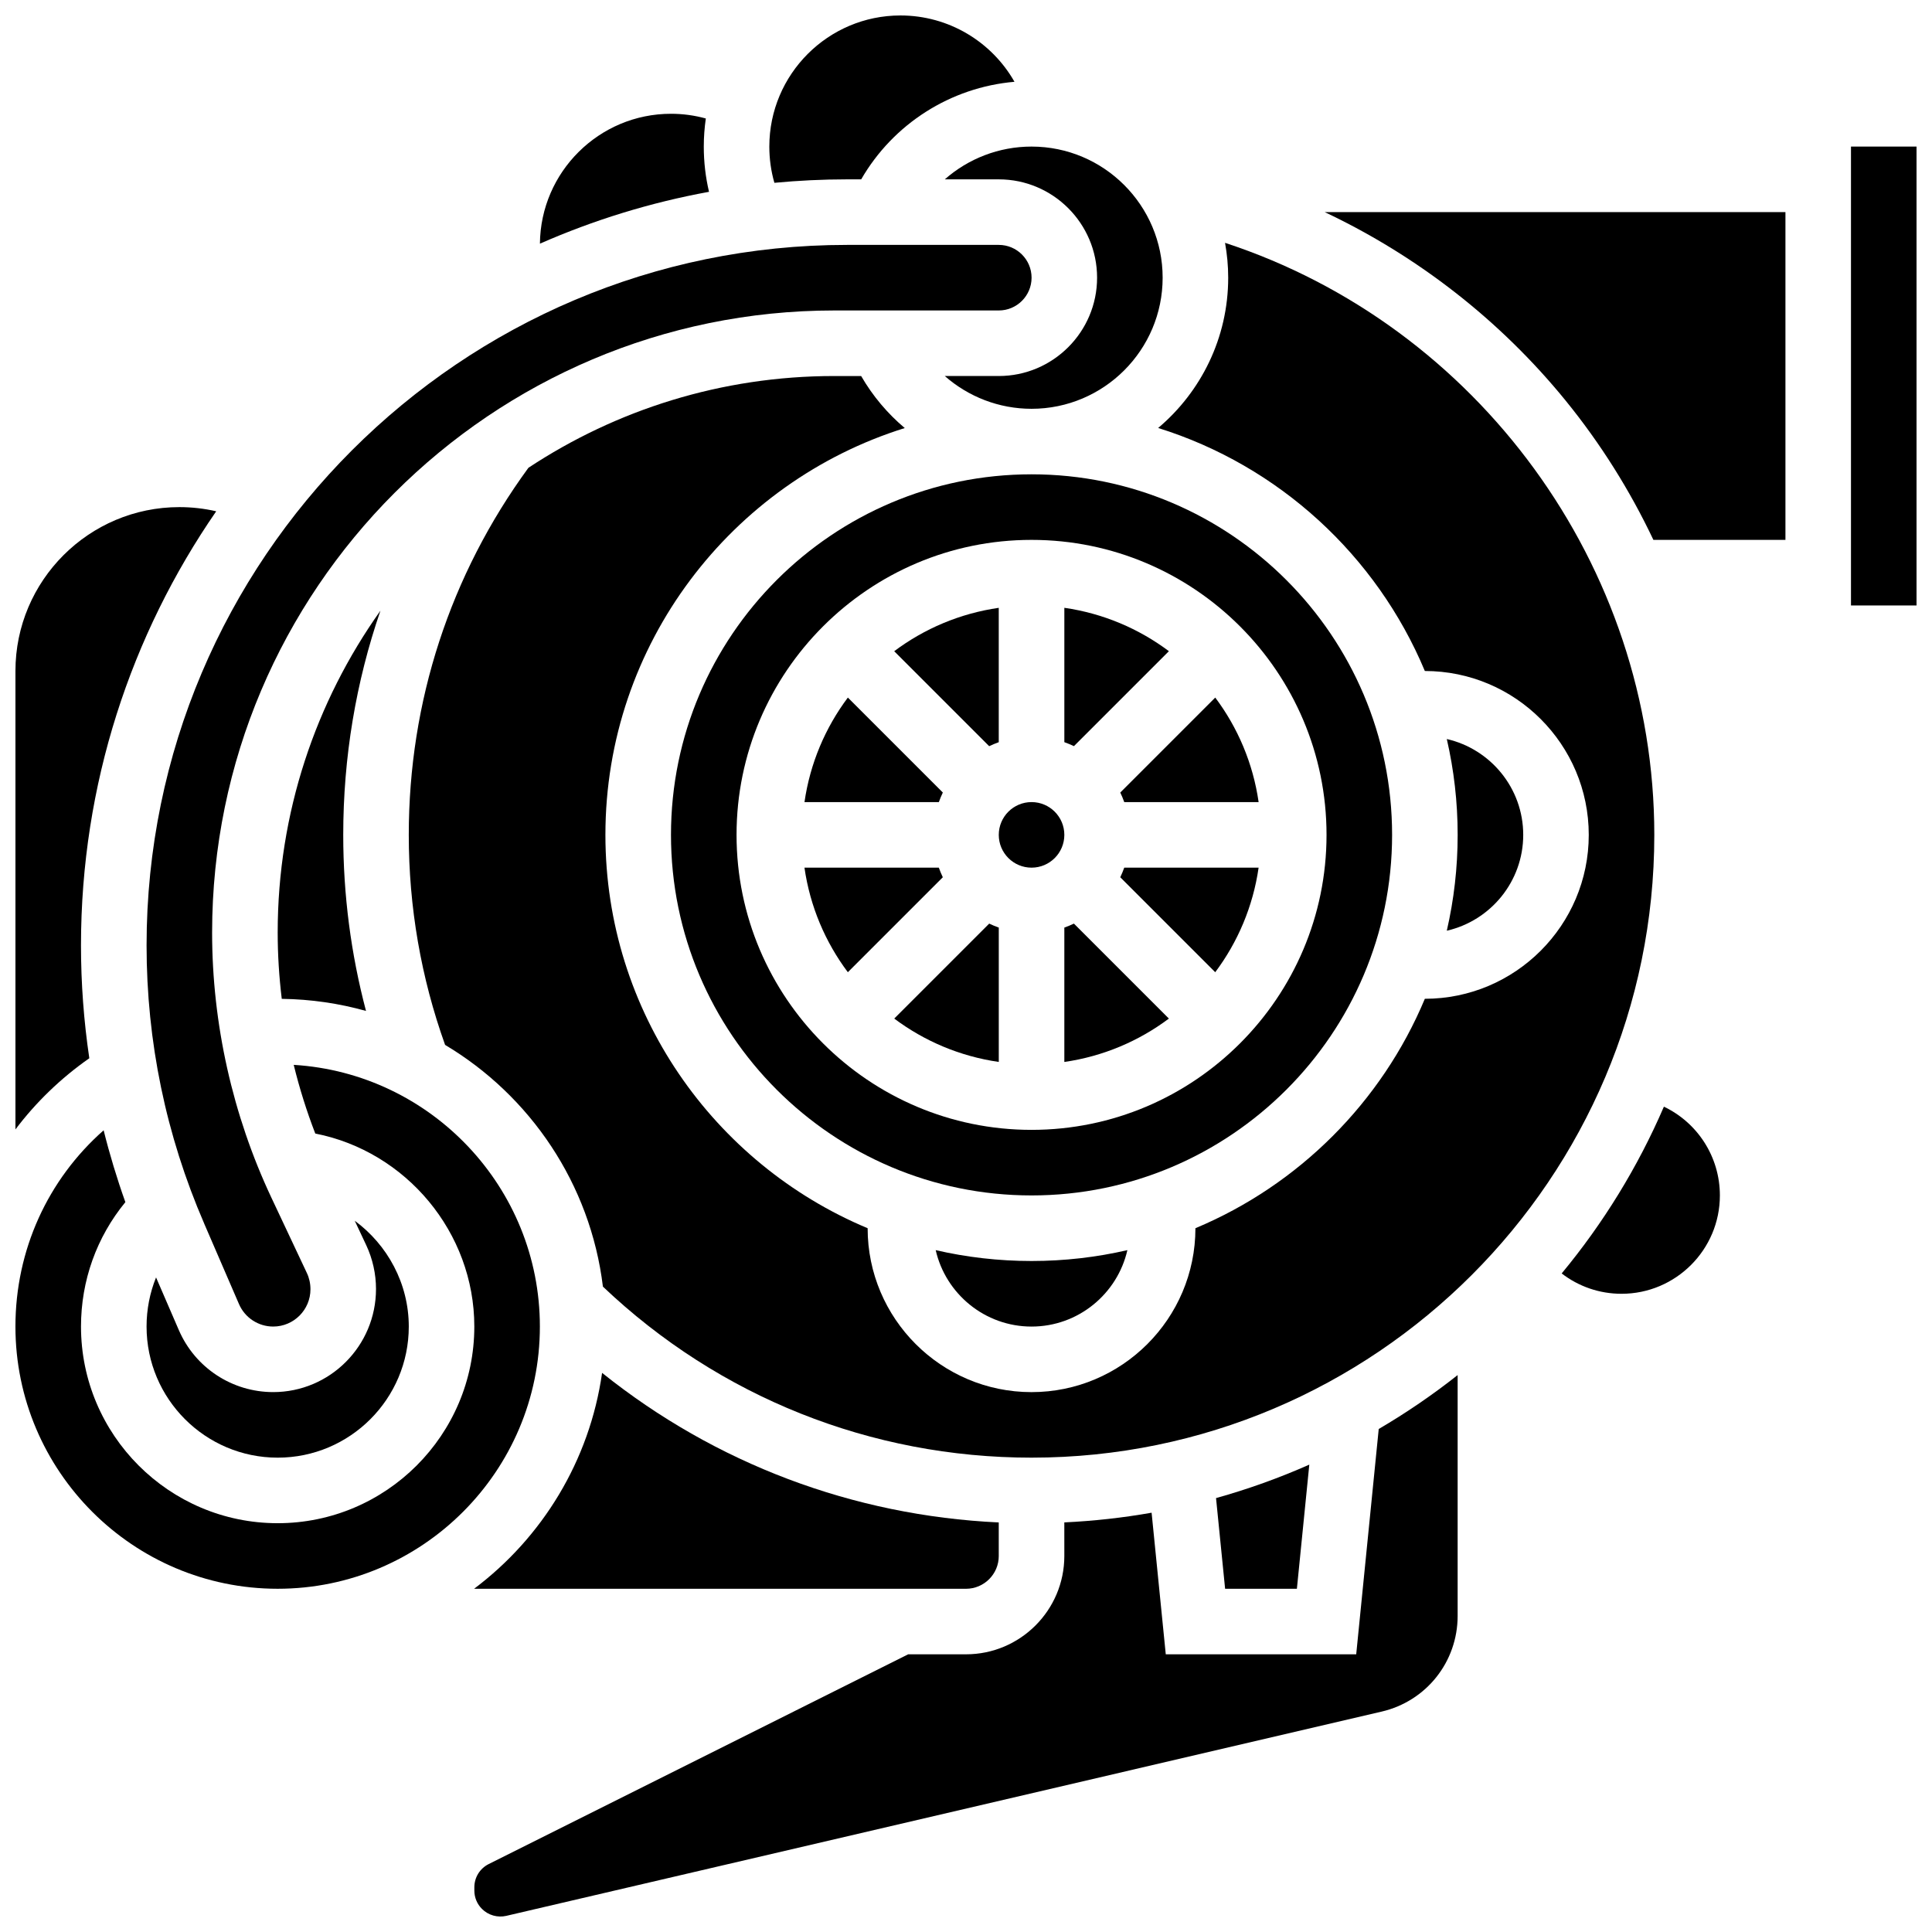
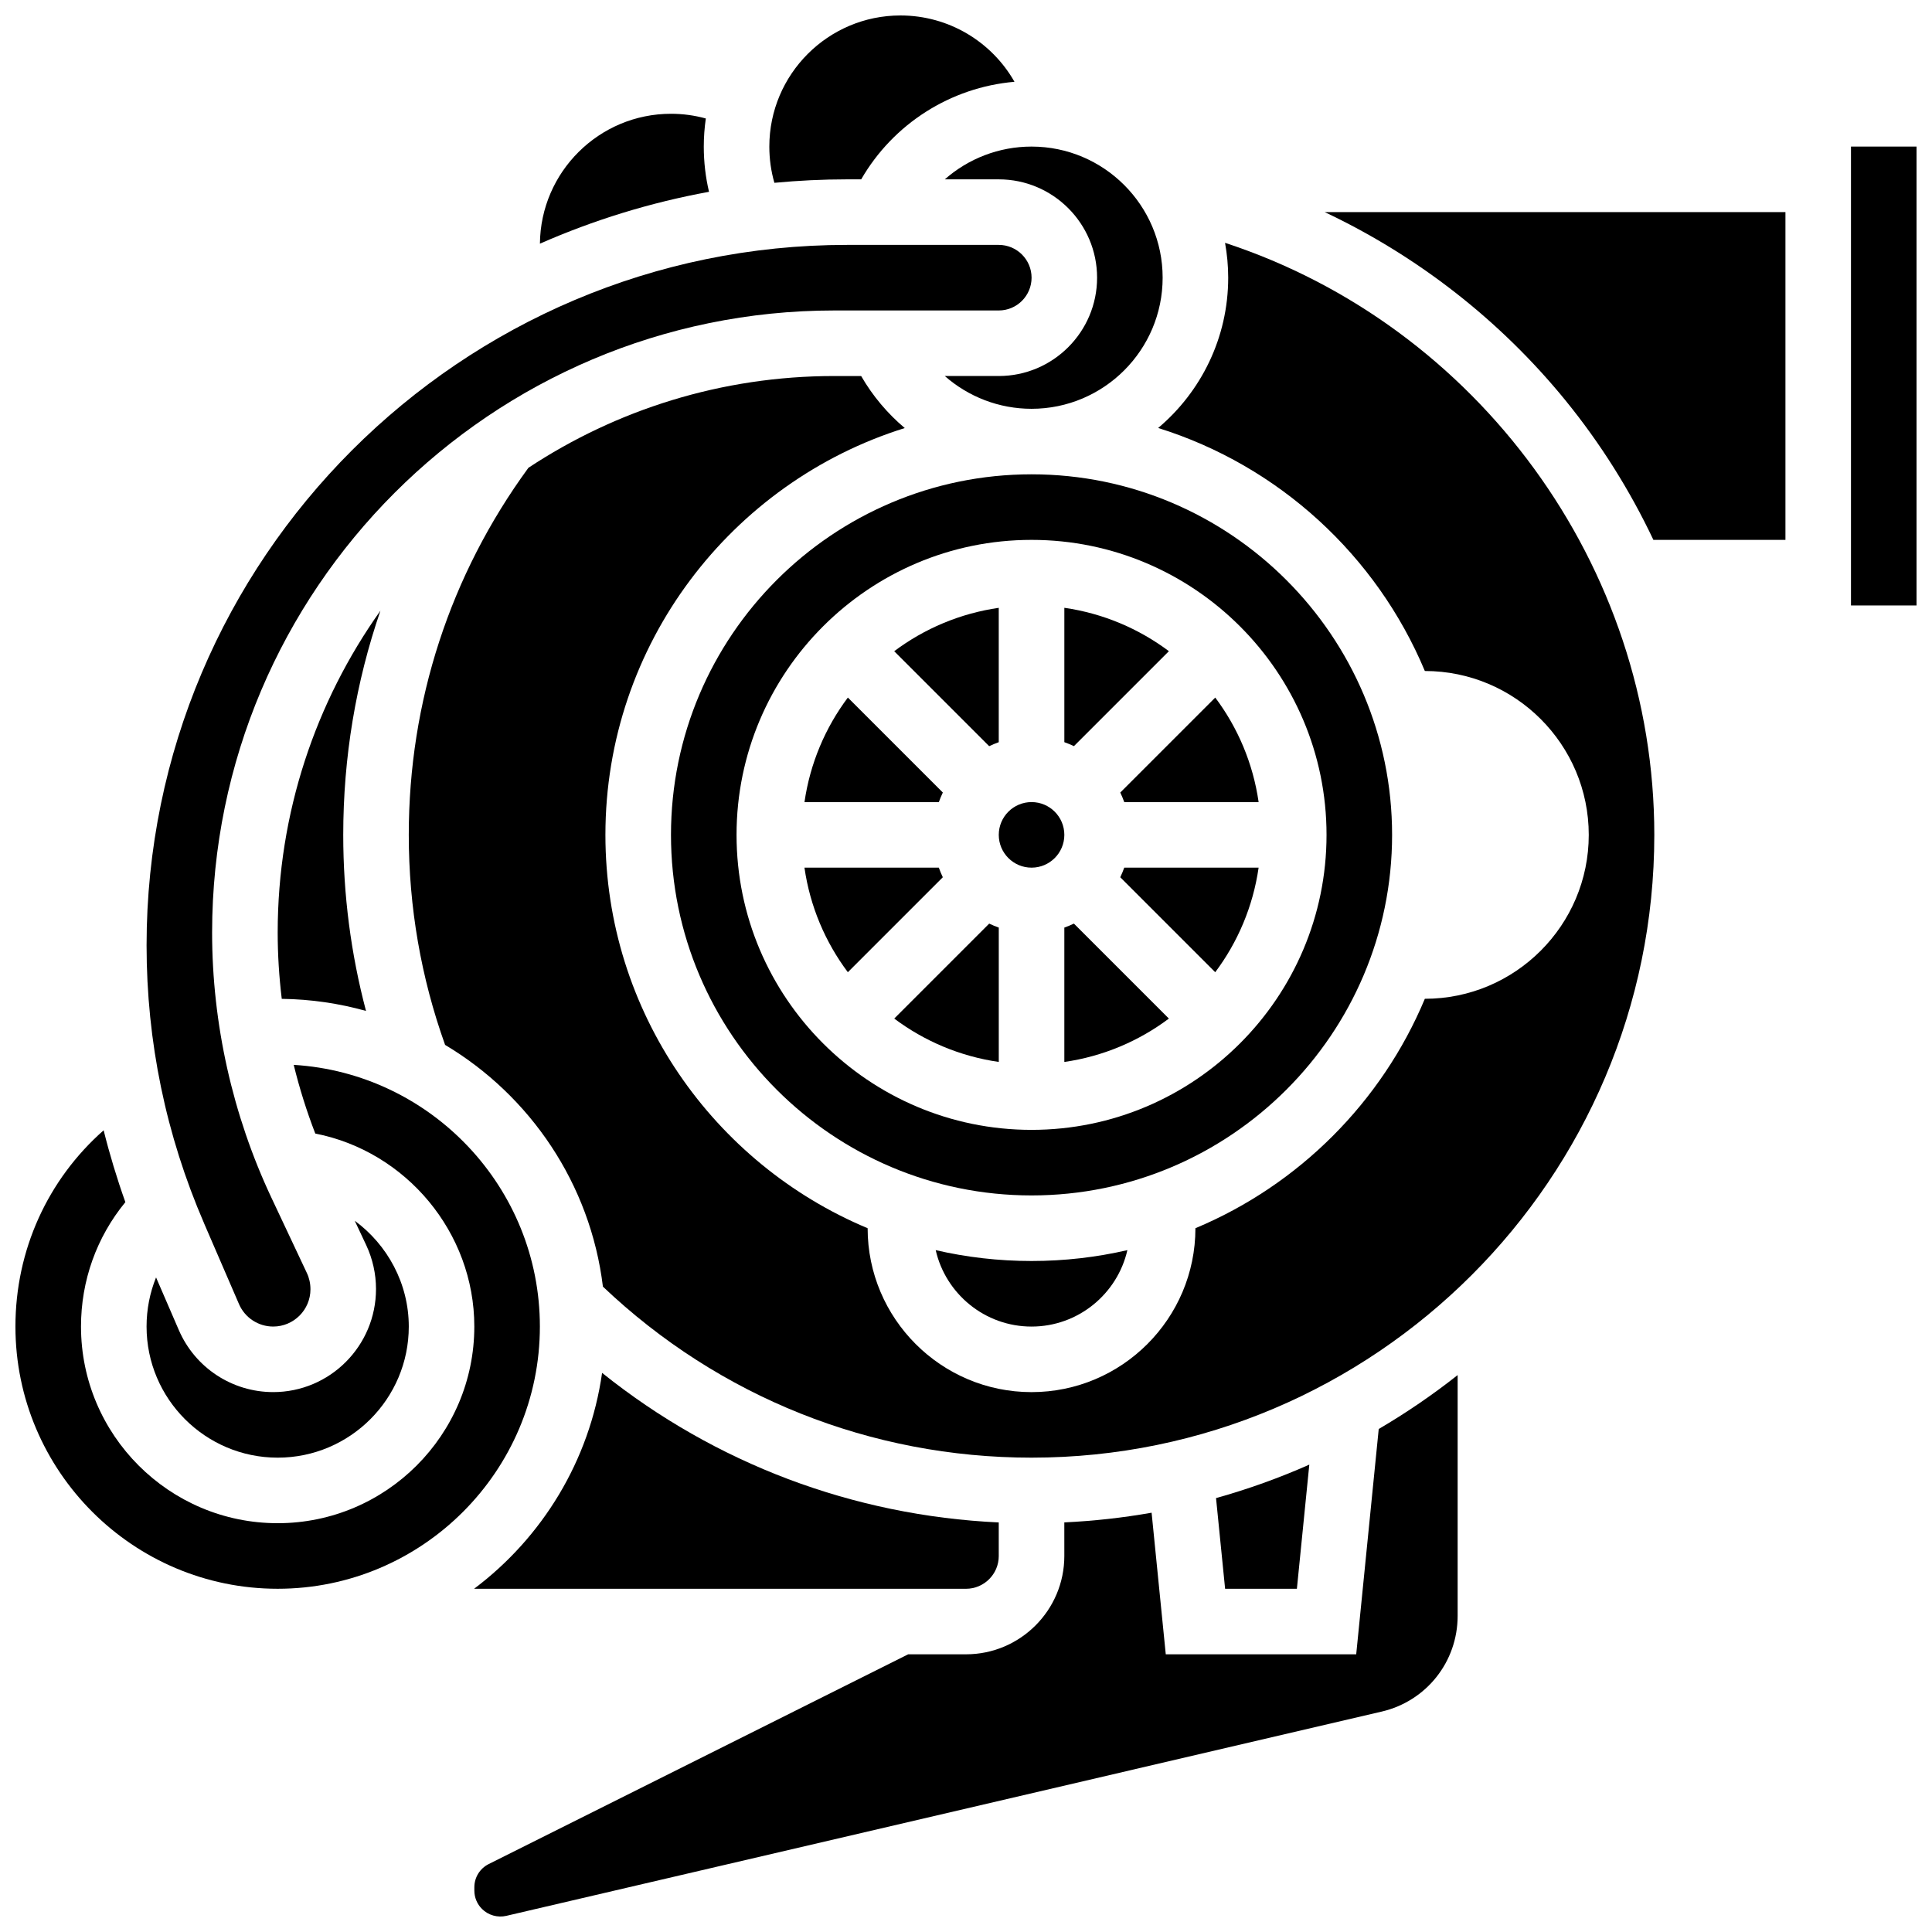
<svg xmlns="http://www.w3.org/2000/svg" width="800px" height="800px" version="1.1" viewBox="144 144 512 512">
  <defs>
    <clipPath id="e">
      <path d="m347 148.09h66v44.906h-66z" />
    </clipPath>
    <clipPath id="d">
      <path d="m634 182h17.902v123h-17.902z" />
    </clipPath>
    <clipPath id="c">
      <path d="m269 508h262v143.9h-262z" />
    </clipPath>
    <clipPath id="b">
-       <path d="m148.09 278h53.906v166h-53.906z" />
-     </clipPath>
+       </clipPath>
    <clipPath id="a">
      <path d="m148.09 426h139.91v140h-139.91z" />
    </clipPath>
  </defs>
  <path d="m426.06 365.25c0 4.797-3.891 8.688-8.688 8.688s-8.688-3.891-8.688-8.688 3.891-8.688 8.688-8.688 8.688 3.891 8.688 8.688" />
  <path d="m426.06 389.82v35.609c10.285-1.477 19.75-5.531 27.707-11.496l-25.168-25.168c-0.824 0.395-1.672 0.746-2.539 1.055z" />
  <path d="m440.88 376.48 25.168 25.168c5.965-7.957 10.016-17.422 11.496-27.707h-35.609c-0.309 0.867-0.66 1.719-1.055 2.539z" />
  <path d="m391.97 475.3c2.644 11.582 13.027 20.254 25.398 20.254s22.754-8.672 25.398-20.254c-8.164 1.883-16.668 2.879-25.398 2.879-8.73 0-17.234-0.996-25.398-2.879z" />
  <path d="m512.92 365.25c0-52.688-42.863-95.551-95.551-95.551s-95.551 42.863-95.551 95.551 42.863 95.551 95.551 95.551 95.551-42.863 95.551-95.551zm-95.551 78.176c-43.105 0-78.176-35.07-78.176-78.176 0-43.105 35.07-78.176 78.176-78.176 43.105 0 78.176 35.07 78.176 78.176 0 43.105-35.07 78.176-78.176 78.176z" />
  <path d="m380.98 413.93c7.957 5.965 17.422 10.016 27.707 11.496v-35.609c-0.867-0.309-1.719-0.656-2.539-1.051z" />
  <g clip-path="url(#e)">
    <path d="m368.47 191.53h3.754c8.488-14.703 23.66-24.383 40.621-25.855-6.027-10.613-17.422-17.578-30.219-17.578-19.16 0-34.746 15.586-34.746 34.746 0 3.297 0.449 6.508 1.34 9.605 6.34-0.598 12.758-0.918 19.25-0.918z" />
  </g>
  <path d="m441.94 356.57h35.609c-1.477-10.285-5.531-19.75-11.496-27.707l-25.168 25.168c0.395 0.824 0.746 1.672 1.055 2.539z" />
  <path d="m453.77 316.57c-7.957-5.965-17.422-10.016-27.707-11.496v35.609c0.867 0.309 1.719 0.656 2.539 1.051z" />
  <path d="m408.68 191.53c14.367 0 26.059 11.691 26.059 26.059 0 14.367-11.691 26.059-26.059 26.059h-14.301c6.231 5.488 14.352 8.688 22.988 8.688 19.16 0 34.746-15.586 34.746-34.746 0-19.16-15.586-34.746-34.746-34.746-8.637 0-16.762 3.195-22.988 8.688z" />
  <path d="m392.8 373.94h-35.609c1.477 10.285 5.531 19.75 11.496 27.707l25.168-25.168c-0.395-0.82-0.746-1.672-1.055-2.539z" />
  <path d="m408.68 340.69v-35.609c-10.285 1.477-19.75 5.531-27.707 11.496l25.168 25.168c0.824-0.395 1.672-0.746 2.539-1.055z" />
  <path d="m393.86 354.03-25.168-25.168c-5.965 7.957-10.016 17.422-11.496 27.707h35.609c0.309-0.867 0.66-1.715 1.055-2.539z" />
  <path d="m216.4 512.92c-10.875 0-20.691-6.449-25.008-16.434l-6.035-13.957c-1.648 4.082-2.516 8.48-2.516 13.02 0 19.16 15.586 34.746 34.746 34.746 19.16 0 34.746-15.586 34.746-34.746 0-11.375-5.644-21.66-14.324-28.039l3.047 6.473c1.691 3.606 2.59 7.617 2.59 11.602 0 15.113-12.223 27.336-27.246 27.336z" />
  <path d="m468.65 208.35c0.539 3 0.836 6.082 0.836 9.234 0 15.965-7.223 30.27-18.562 39.836 31.965 9.969 57.871 33.789 70.676 64.402h0.004c23.949 0 43.434 19.484 43.434 43.434 0 23.949-19.484 43.434-43.434 43.434h-0.004c-11.457 27.391-33.406 49.344-60.801 60.801v0.004c0 23.949-19.484 43.434-43.434 43.434-23.949 0-43.434-19.484-43.434-43.434v-0.004c-40.77-17.051-69.492-57.348-69.492-104.23 0-50.574 33.418-93.488 79.332-107.82-4.566-3.848-8.496-8.488-11.559-13.789h-7.141c-29.91 0-57.766 8.957-81.035 24.32-20.746 28.367-31.707 61.949-31.707 97.281 0 19.133 3.242 37.84 9.625 55.656 22.551 13.457 38.504 36.832 41.824 64.062 30.793 29.246 71.008 45.324 113.59 45.324 91.004 0 165.04-74.039 165.04-165.04 0-71.445-46.969-135-113.76-156.9z" />
  <path d="m330.51 182.84c0-2.527 0.191-5.012 0.539-7.441-2.977-0.82-6.062-1.246-9.227-1.246-19.051 0-34.562 15.414-34.738 34.422 14.172-6.227 29.18-10.887 44.812-13.742-0.918-3.894-1.387-7.898-1.387-11.992z" />
-   <path d="m547.67 365.25c0-12.371-8.672-22.754-20.254-25.398 1.883 8.164 2.879 16.668 2.879 25.398 0 8.73-0.996 17.234-2.879 25.398 11.582-2.644 20.254-13.027 20.254-25.398z" />
  <path d="m490.98 532.14c-7.957 3.523-16.215 6.496-24.719 8.867l2.406 24.031h19.023z" />
-   <path d="m584.95 437.28c-6.922 16.047-16.082 30.914-27.086 44.195 4.496 3.469 10.016 5.391 15.863 5.391 14.367 0 26.059-11.691 26.059-26.059 0-10.258-5.949-19.301-14.836-23.527z" />
+   <path d="m584.95 437.28z" />
  <g clip-path="url(#d)">
    <path d="m634.53 182.84h17.371v121.61h-17.371z" />
  </g>
  <path d="m558.93 250.19c9.242 11.359 17.023 23.766 23.238 36.887h34.992v-86.863h-122.09c24.566 11.605 46.523 28.668 63.863 49.977z" />
  <g clip-path="url(#c)">
    <path d="m503.41 582.41h-50.469l-3.754-37.527c-7.562 1.336-15.281 2.199-23.133 2.57l0.004 8.898c0 14.367-11.691 26.059-26.059 26.059h-15.32l-111.16 55.582c-2.352 1.176-3.812 3.539-3.812 6.164v0.852c0 1.84 0.715 3.574 2.019 4.875 1.676 1.676 4.133 2.375 6.441 1.84l231.99-54.133c11.852-2.766 20.133-13.203 20.133-25.379v-63.801c-6.617 5.231-13.605 10.004-20.914 14.293z" />
  </g>
  <path d="m198.09 468.21 9.246 21.387c1.562 3.617 5.121 5.953 9.062 5.953 5.445 0 9.875-4.43 9.875-9.875 0-1.535-0.324-2.992-0.941-4.297l-9.43-20.027c-10.266-21.816-15.691-46.09-15.691-70.203 0-90.91 73.965-164.87 164.88-164.87h43.598c4.789 0 8.688-3.898 8.688-8.688 0-4.789-3.898-8.688-8.688-8.688h-40.215c-102.36 0-185.63 83.273-185.63 185.63 0 25.492 5.129 50.281 15.25 73.676z" />
  <path d="m408.68 556.36v-8.895c-38.629-1.805-75.137-15.621-105.12-39.637-3.312 23.316-15.906 43.684-33.922 57.215h130.36c4.789 0 8.684-3.894 8.684-8.684z" />
  <path d="m217.59 391.14c0 5.859 0.371 11.73 1.078 17.566 7.727 0.094 15.207 1.207 22.328 3.203-4.004-15.148-6.035-30.773-6.035-46.66 0-20.523 3.356-40.512 9.859-59.414-17.141 24.102-27.23 53.547-27.23 85.305z" />
  <g clip-path="url(#b)">
    <path d="m167.67 424.45c-1.461-9.848-2.207-19.828-2.207-29.914 0-42.68 13.25-82.316 35.836-115.04-3.172-0.73-6.438-1.105-9.773-1.105-23.949 0-43.434 19.484-43.434 43.434v121.48c5.41-7.168 11.984-13.543 19.578-18.859z" />
  </g>
  <g clip-path="url(#a)">
    <path d="m221.84 426.2c1.512 6.184 3.422 12.27 5.711 18.199 24.031 4.707 42.148 26.184 42.148 51.148 0 28.738-23.379 52.117-52.117 52.117-28.738 0-52.117-23.379-52.117-52.117 0-12.184 4.144-23.691 11.758-32.969-2.238-6.269-4.156-12.617-5.758-19.039-14.816 13.062-23.375 31.75-23.375 52.008 0 38.316 31.172 69.492 69.492 69.492 38.316 0 69.492-31.172 69.492-69.492-0.004-36.887-28.895-67.137-65.234-69.348z" />
  </g>
</svg>